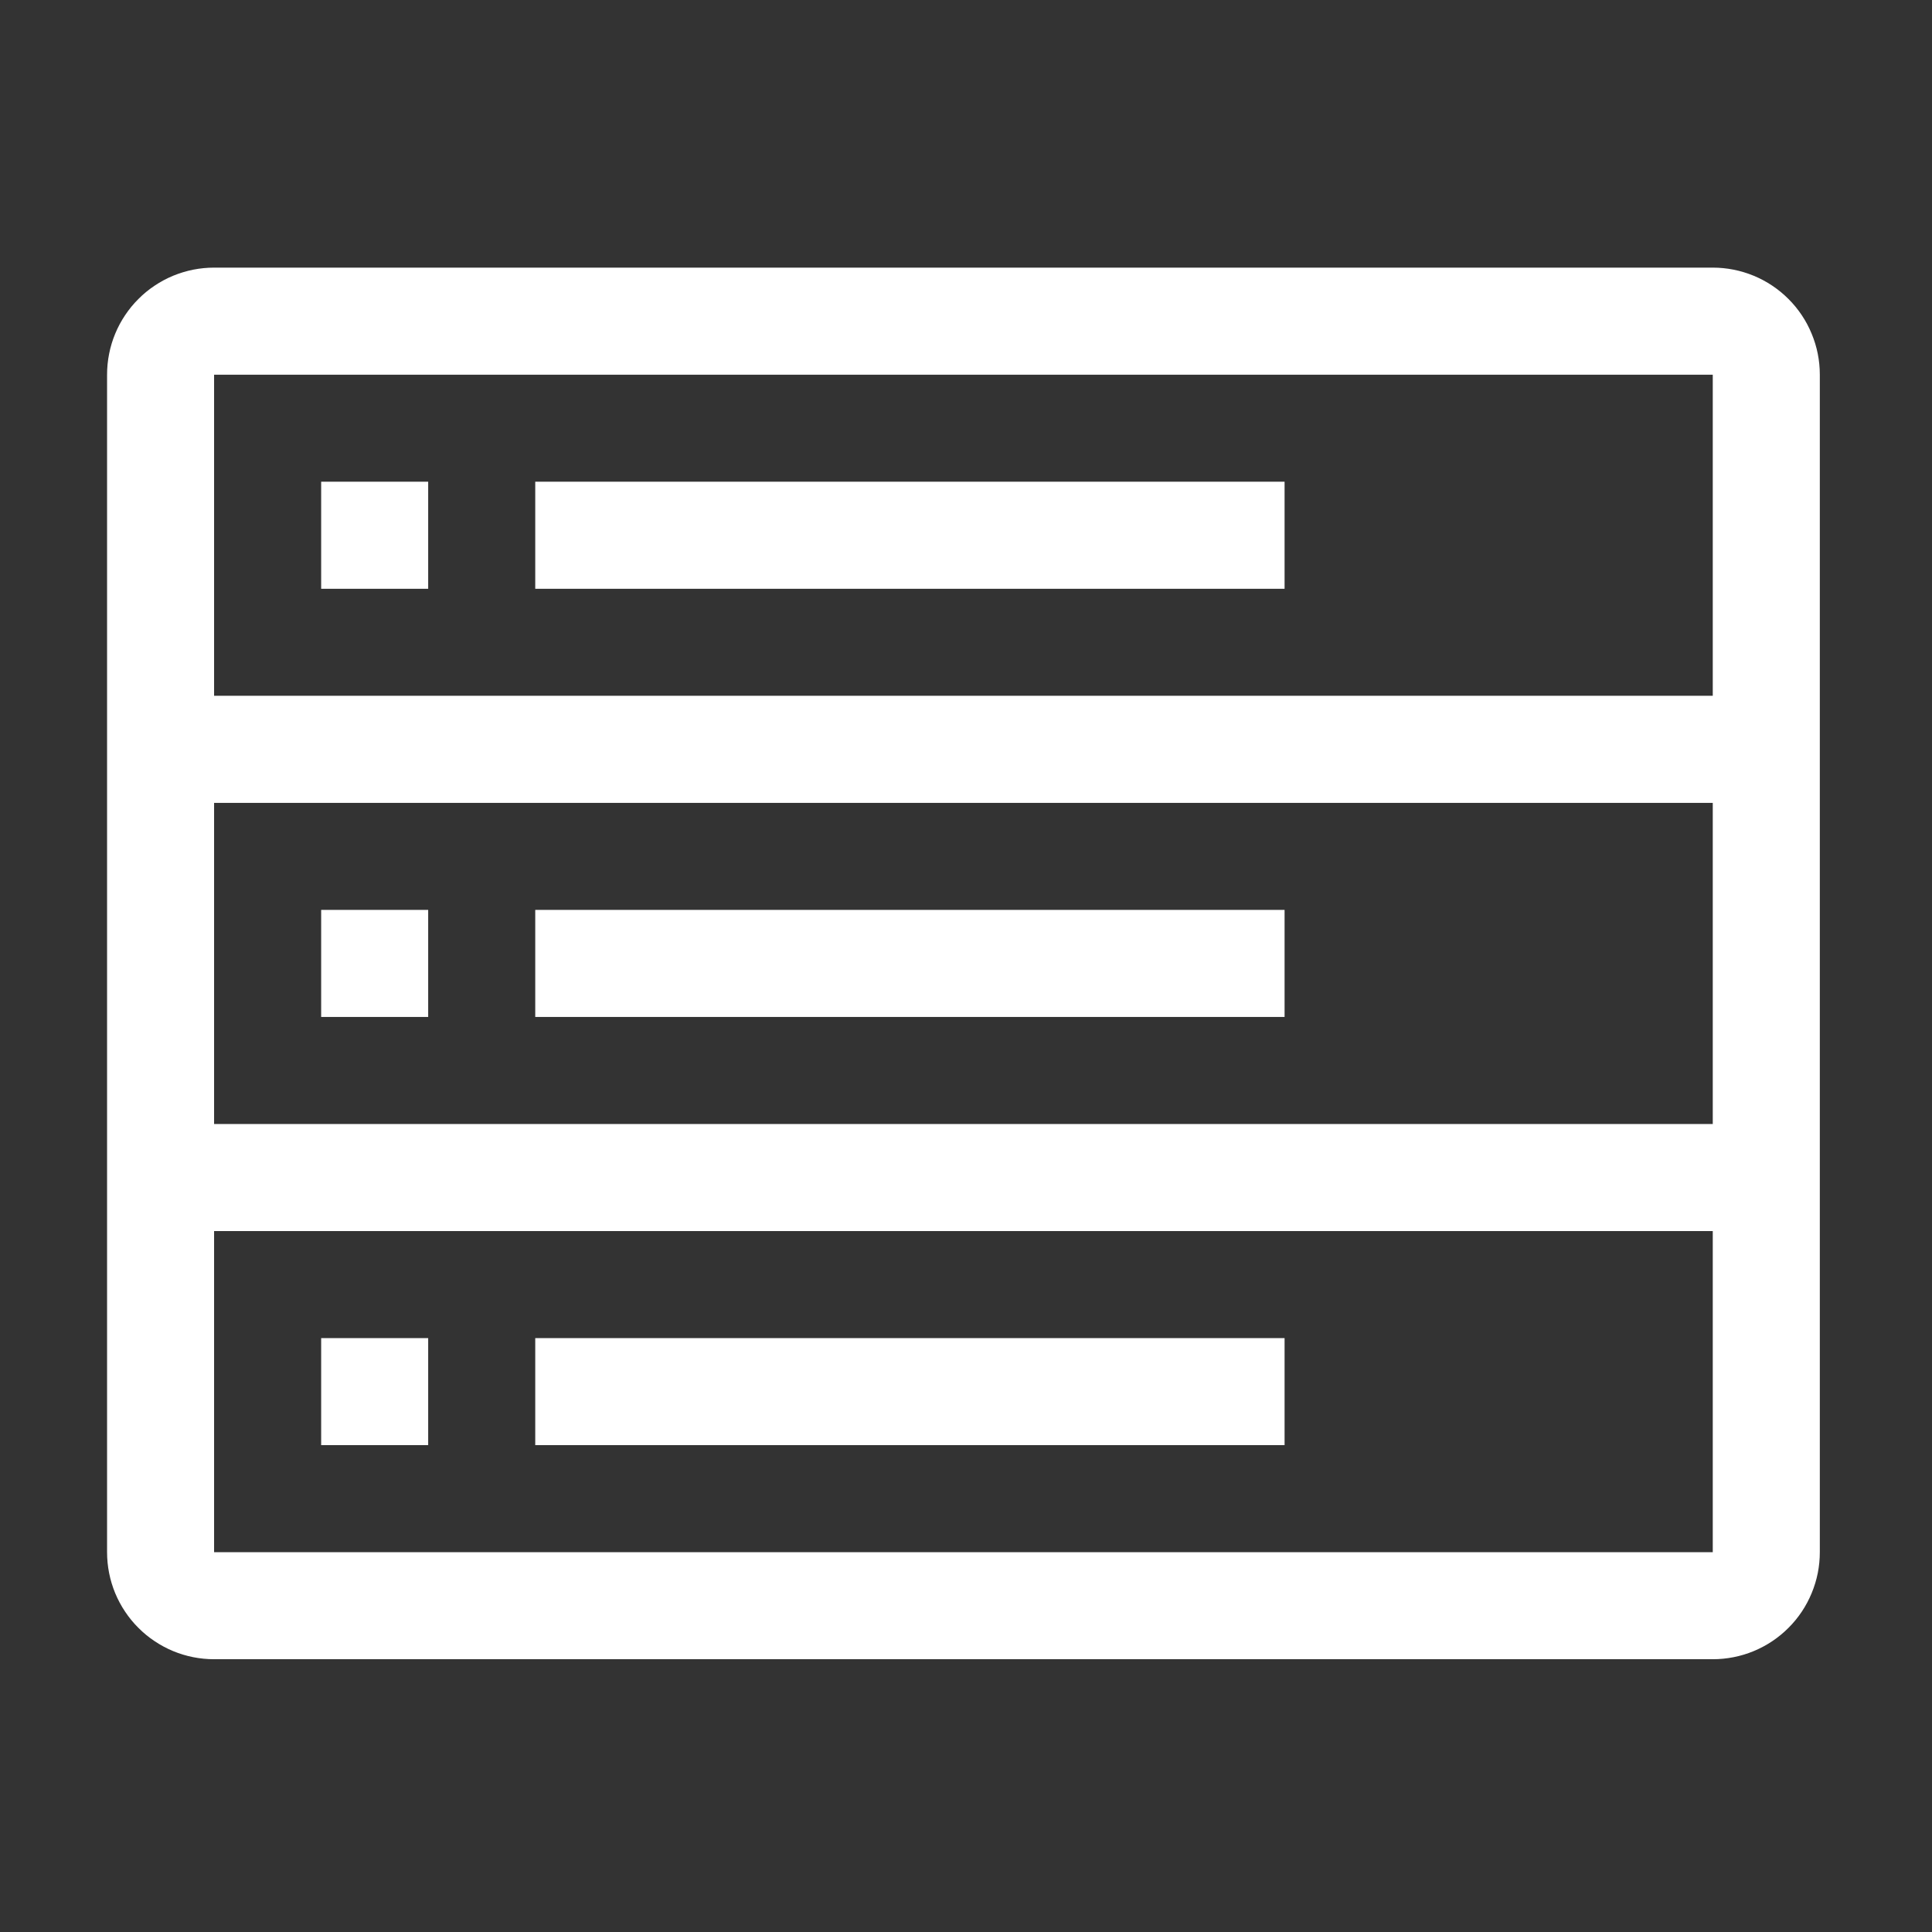
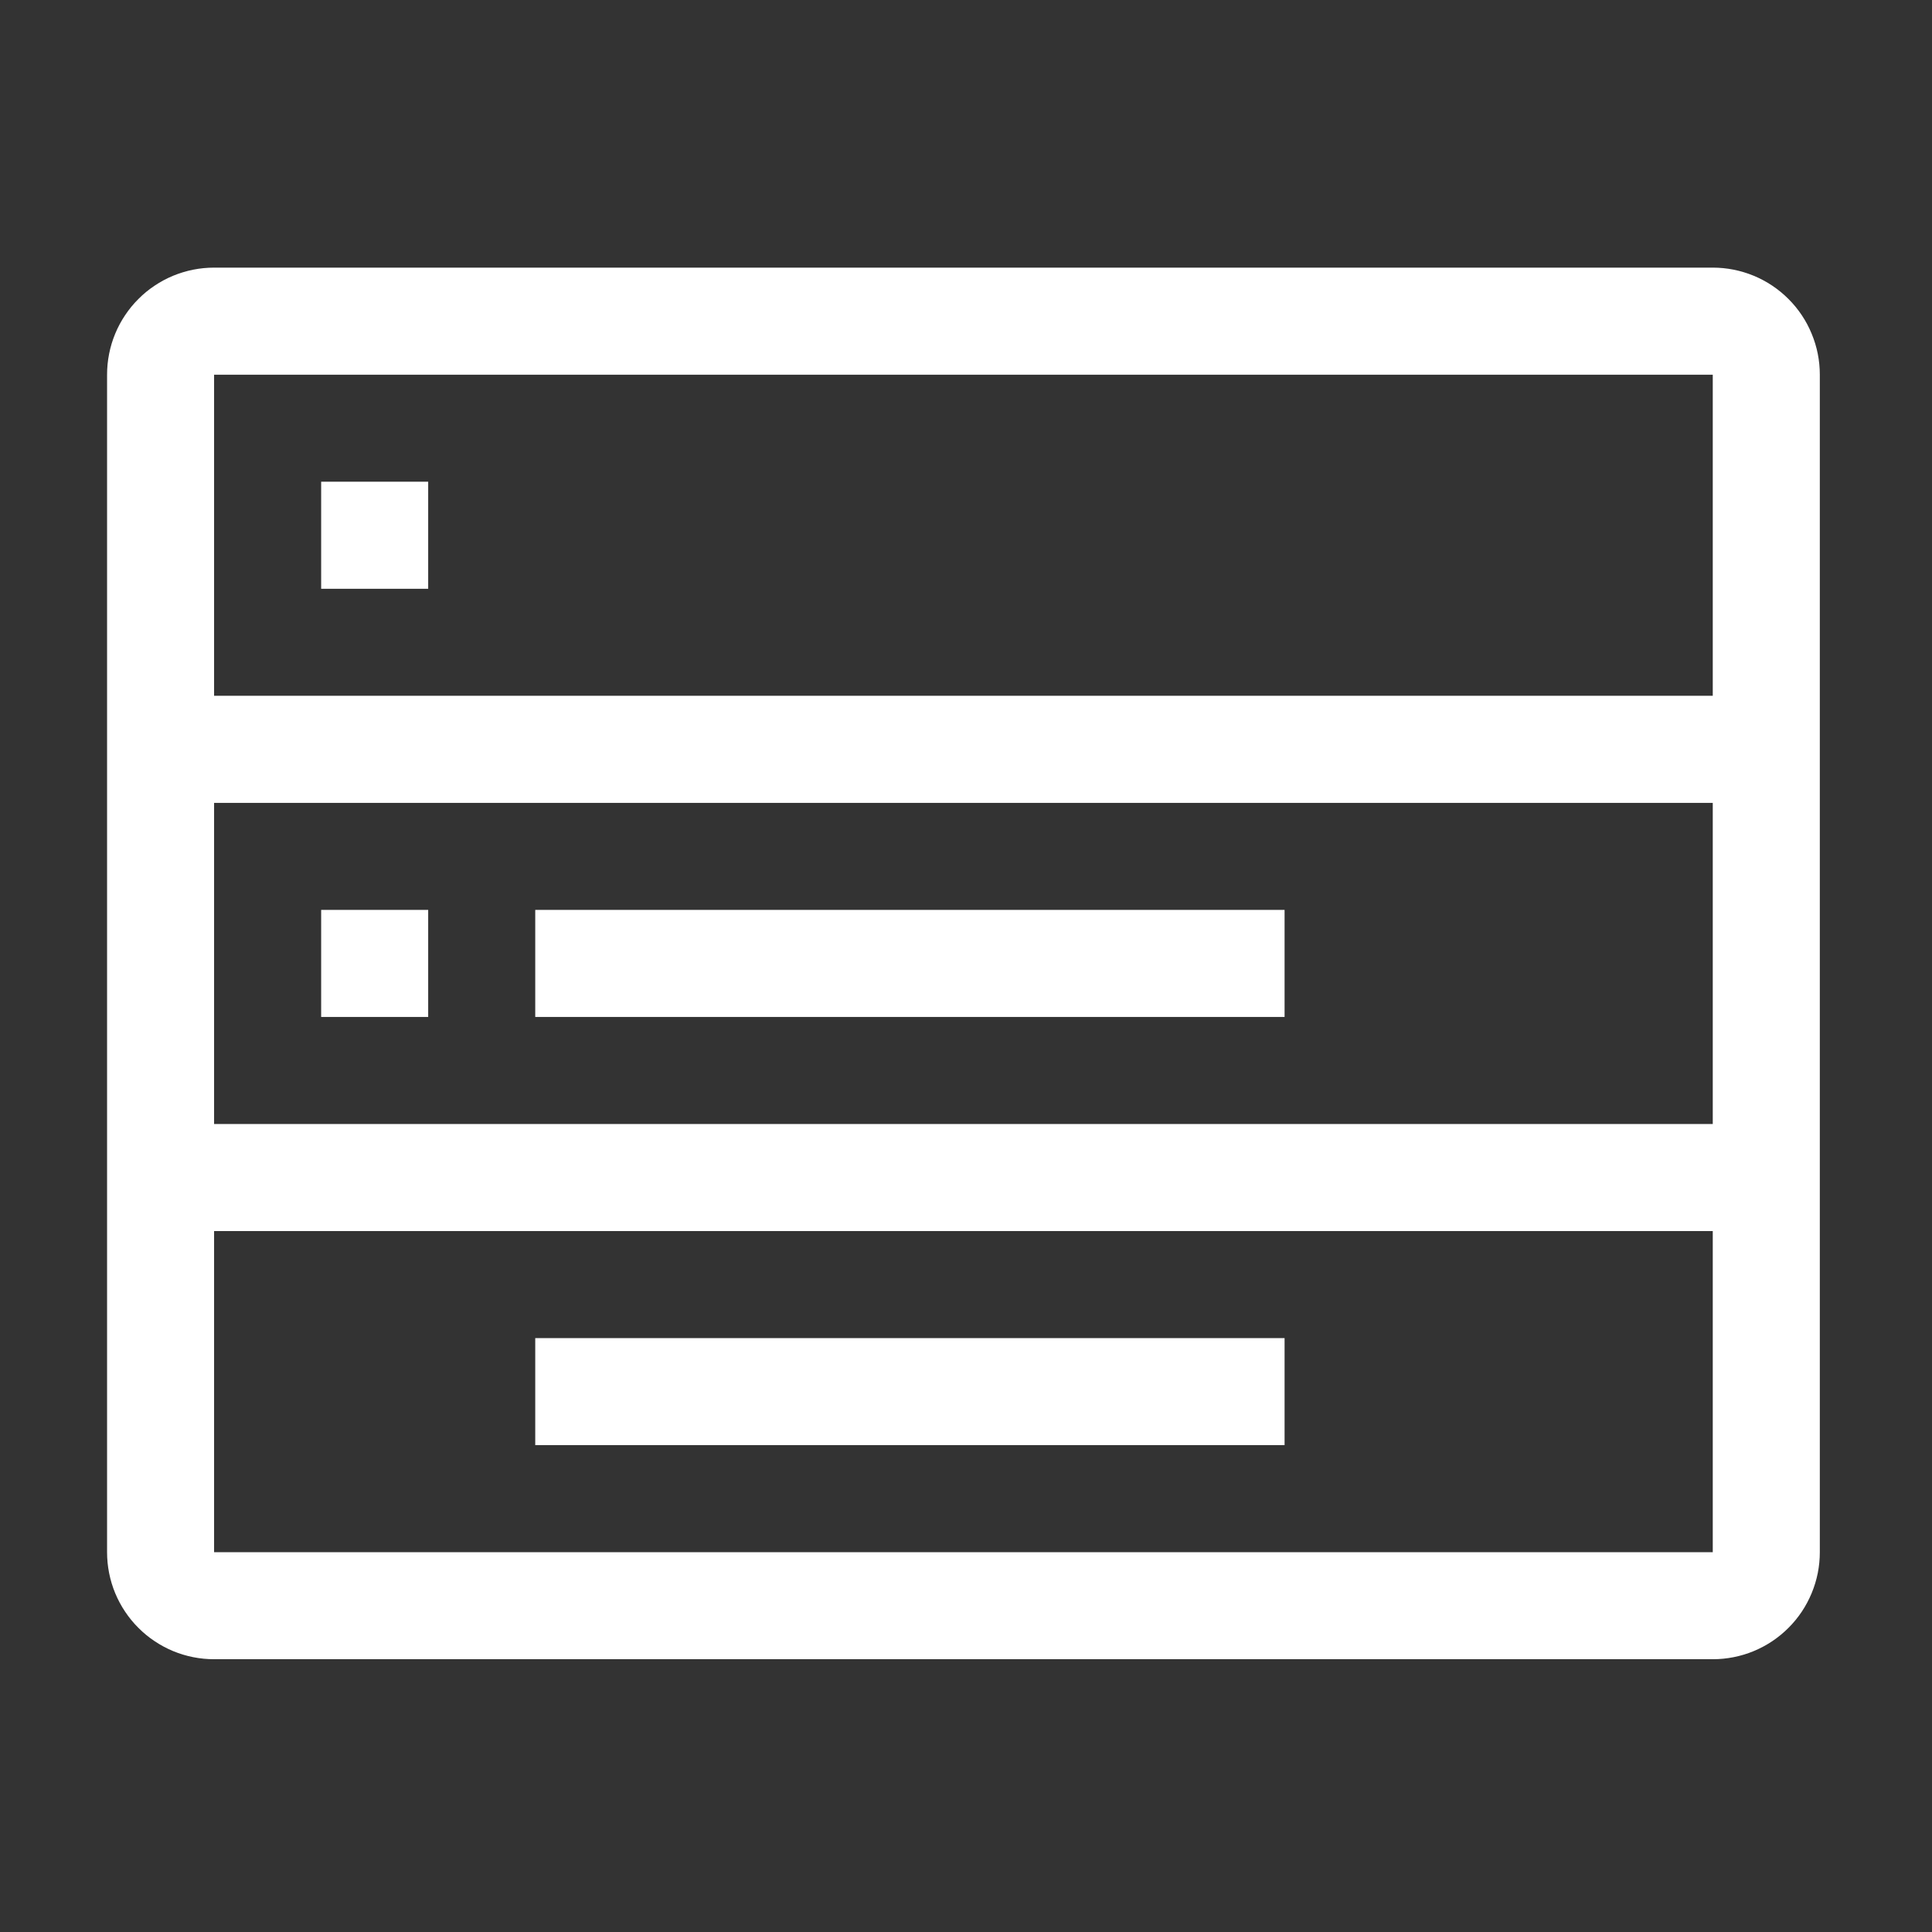
<svg xmlns="http://www.w3.org/2000/svg" width="250" zoomAndPan="magnify" viewBox="0 0 187.5 187.5" height="250" preserveAspectRatio="xMidYMid meet" version="1.0">
  <rect x="0" y="0" width="187.5" height="187.5" fill="#333333" stroke="none" />
  <path fill="#ffffff" d="M 31.168 46.75 L 41.555 46.75 L 41.555 57.141 L 31.168 57.141 Z M 31.168 46.75 " fill-opacity="1" fill-rule="nonzero" />
-   <path fill="#ffffff" d="M 51.945 46.75 L 124.668 46.75 L 124.668 57.141 L 51.945 57.141 Z M 51.945 46.75 " fill-opacity="1" fill-rule="nonzero" />
  <path fill="#ffffff" d="M 31.168 88.305 L 41.555 88.305 L 41.555 98.695 L 31.168 98.695 Z M 31.168 88.305 " fill-opacity="1" fill-rule="nonzero" />
  <path fill="#ffffff" d="M 51.945 88.305 L 124.668 88.305 L 124.668 98.695 L 51.945 98.695 Z M 51.945 88.305 " fill-opacity="1" fill-rule="nonzero" />
  <path fill="#ffffff" d="M 166.223 25.973 L 20.777 25.973 C 20.098 25.973 19.422 26.039 18.75 26.172 C 18.082 26.305 17.434 26.504 16.801 26.762 C 16.172 27.023 15.574 27.344 15.008 27.723 C 14.438 28.102 13.914 28.531 13.434 29.016 C 12.949 29.496 12.52 30.023 12.141 30.59 C 11.762 31.156 11.441 31.754 11.18 32.387 C 10.918 33.016 10.723 33.664 10.59 34.336 C 10.457 35.004 10.391 35.68 10.391 36.363 L 10.391 150.641 C 10.391 151.32 10.457 151.996 10.59 152.668 C 10.723 153.336 10.918 153.984 11.18 154.617 C 11.441 155.246 11.762 155.844 12.141 156.41 C 12.52 156.98 12.949 157.504 13.434 157.984 C 13.914 158.469 14.438 158.898 15.008 159.277 C 15.574 159.656 16.172 159.977 16.801 160.238 C 17.434 160.5 18.082 160.695 18.75 160.828 C 19.422 160.961 20.098 161.027 20.777 161.027 L 166.223 161.027 C 166.906 161.027 167.582 160.961 168.25 160.828 C 168.918 160.695 169.57 160.5 170.199 160.238 C 170.828 159.977 171.43 159.656 171.996 159.277 C 172.562 158.898 173.086 158.469 173.57 157.984 C 174.051 157.504 174.484 156.98 174.863 156.41 C 175.242 155.844 175.559 155.246 175.82 154.617 C 176.082 153.984 176.281 153.336 176.414 152.668 C 176.547 151.996 176.613 151.32 176.613 150.641 L 176.613 36.363 C 176.613 35.68 176.547 35.004 176.414 34.336 C 176.281 33.664 176.082 33.016 175.82 32.387 C 175.559 31.754 175.242 31.156 174.863 30.59 C 174.484 30.023 174.051 29.496 173.57 29.016 C 173.086 28.531 172.562 28.102 171.996 27.723 C 171.43 27.344 170.828 27.023 170.199 26.762 C 169.57 26.504 168.918 26.305 168.25 26.172 C 167.582 26.039 166.906 25.973 166.223 25.973 Z M 20.777 36.363 L 166.223 36.363 L 166.223 67.527 L 20.777 67.527 Z M 20.777 77.918 L 166.223 77.918 L 166.223 109.086 L 20.777 109.086 Z M 20.777 150.641 L 20.777 119.473 L 166.223 119.473 L 166.223 150.641 Z M 20.777 150.641 " fill-opacity="1" fill-rule="nonzero" />
-   <path fill="#ffffff" d="M 31.168 129.863 L 41.555 129.863 L 41.555 140.25 L 31.168 140.25 Z M 31.168 129.863 " fill-opacity="1" fill-rule="nonzero" />
  <path fill="#ffffff" d="M 51.945 129.863 L 124.668 129.863 L 124.668 140.25 L 51.945 140.25 Z M 51.945 129.863 " fill-opacity="1" fill-rule="nonzero" />
</svg>